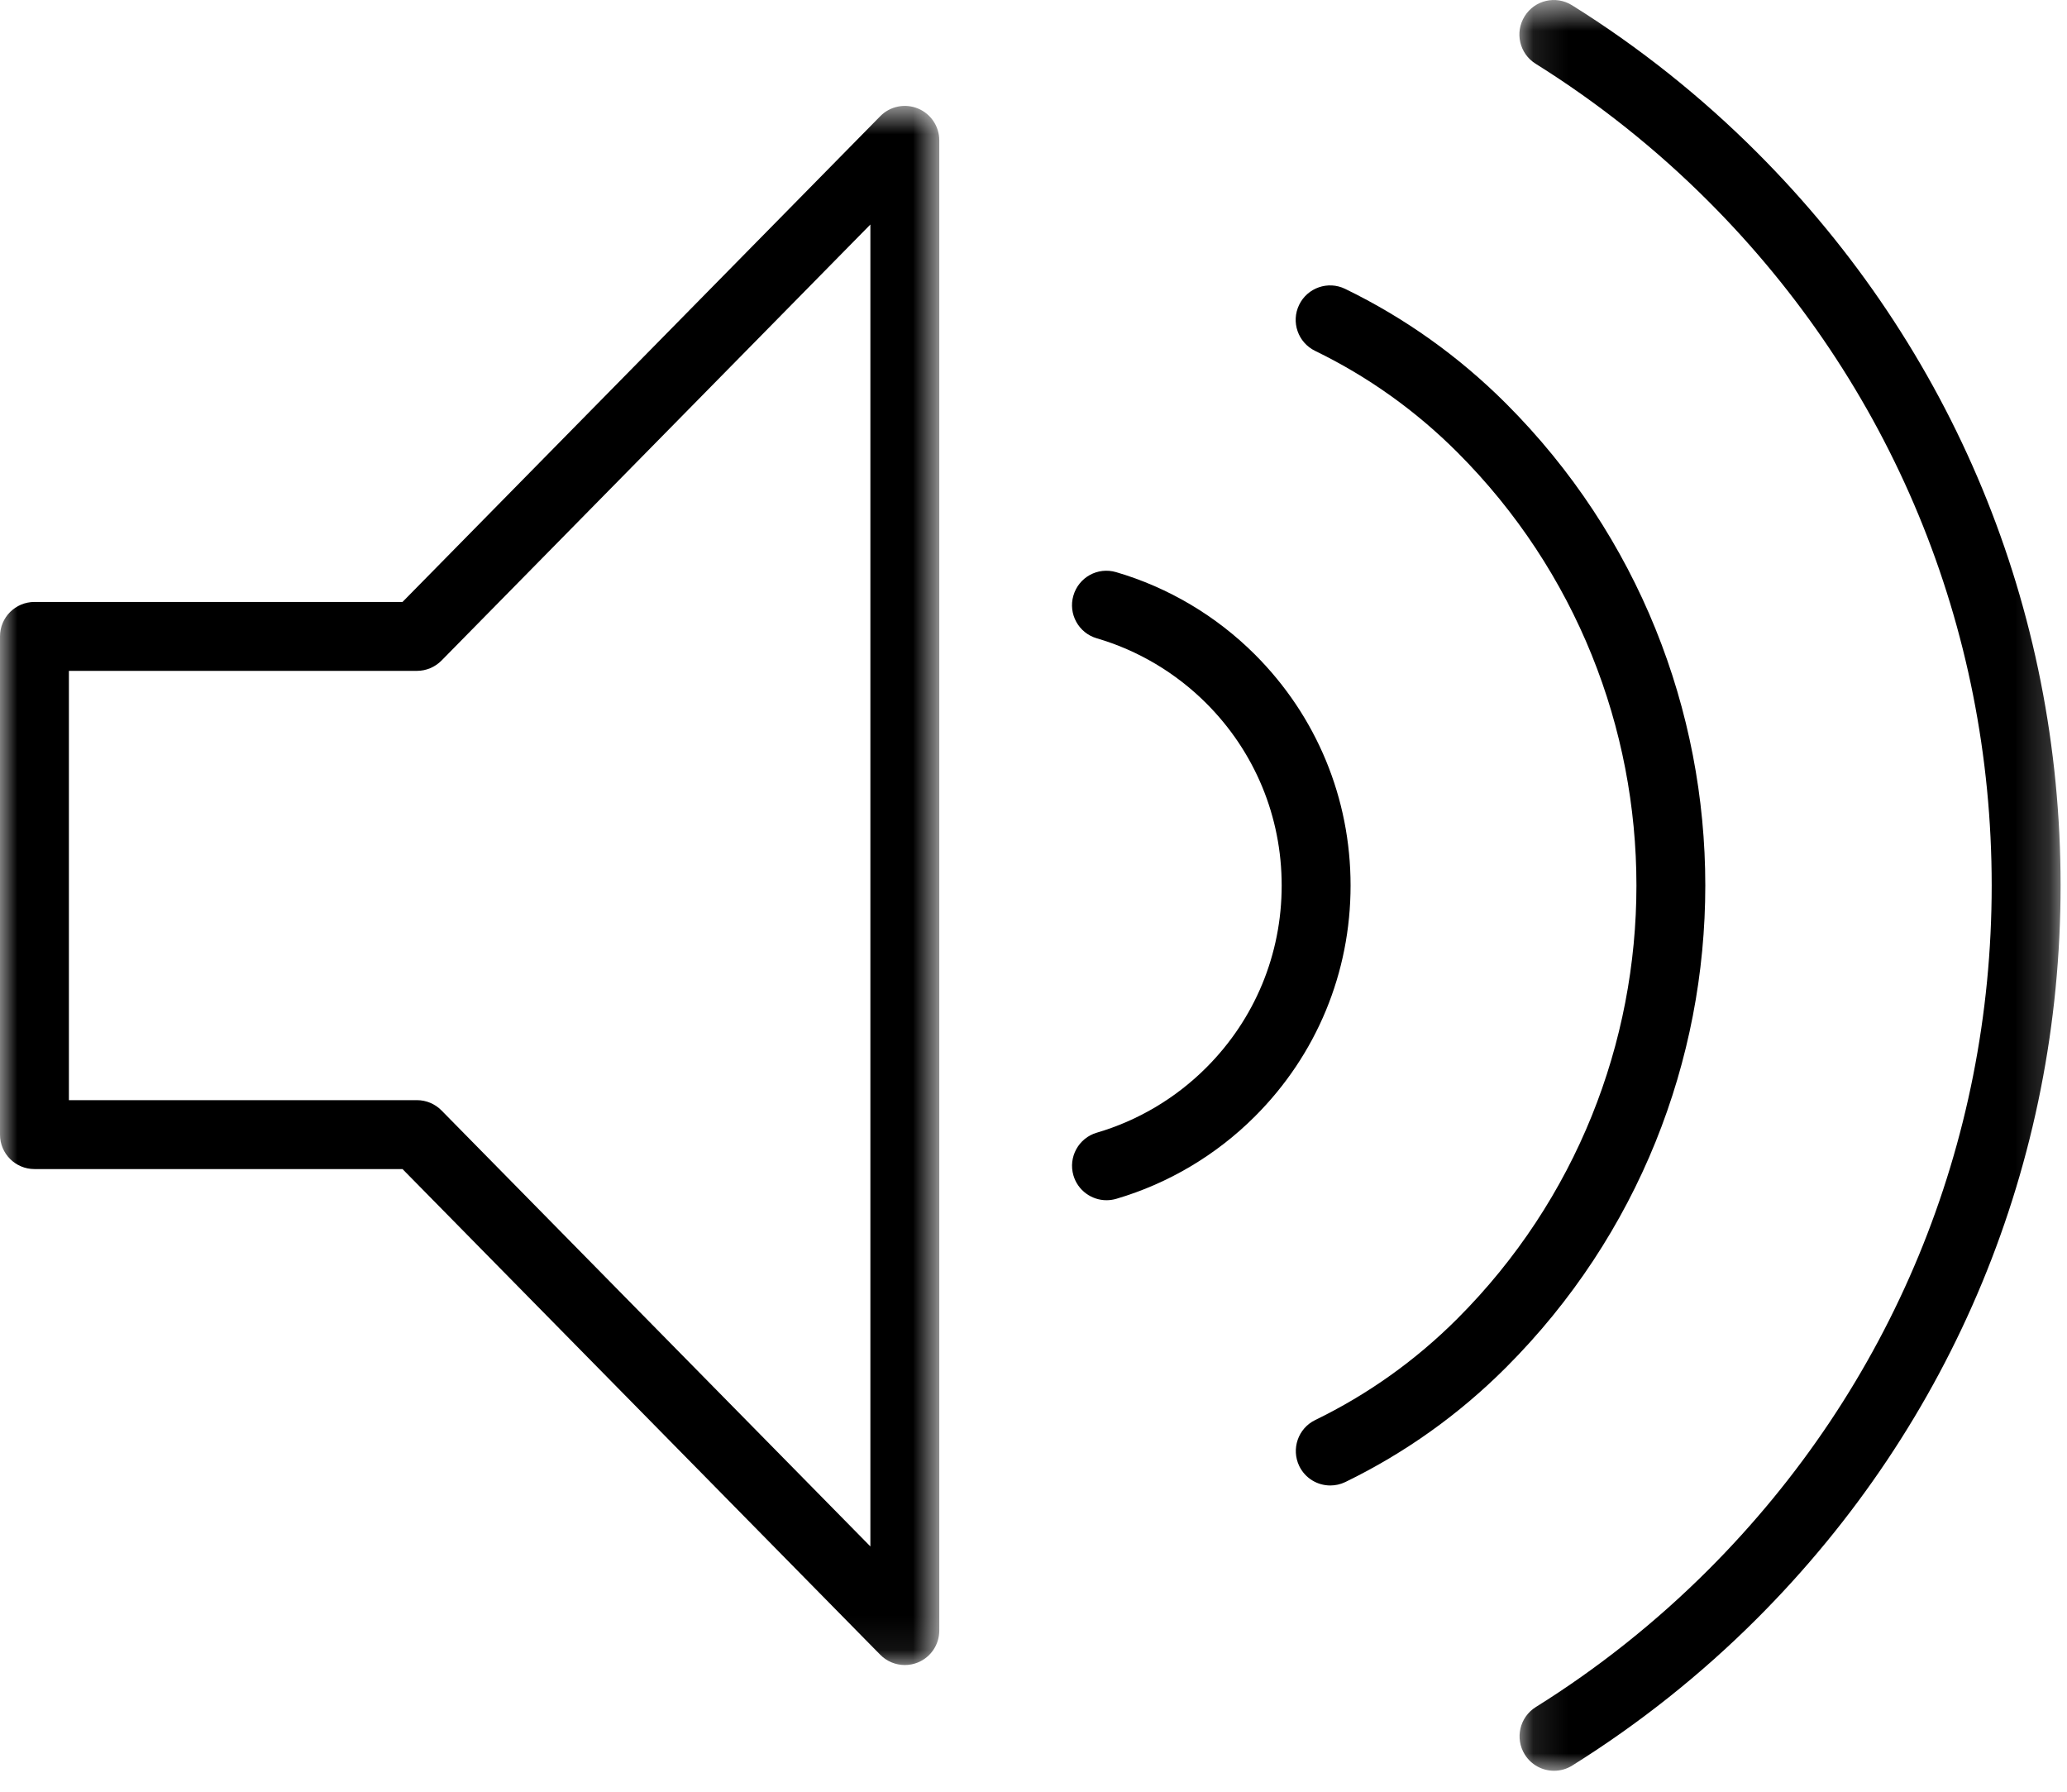
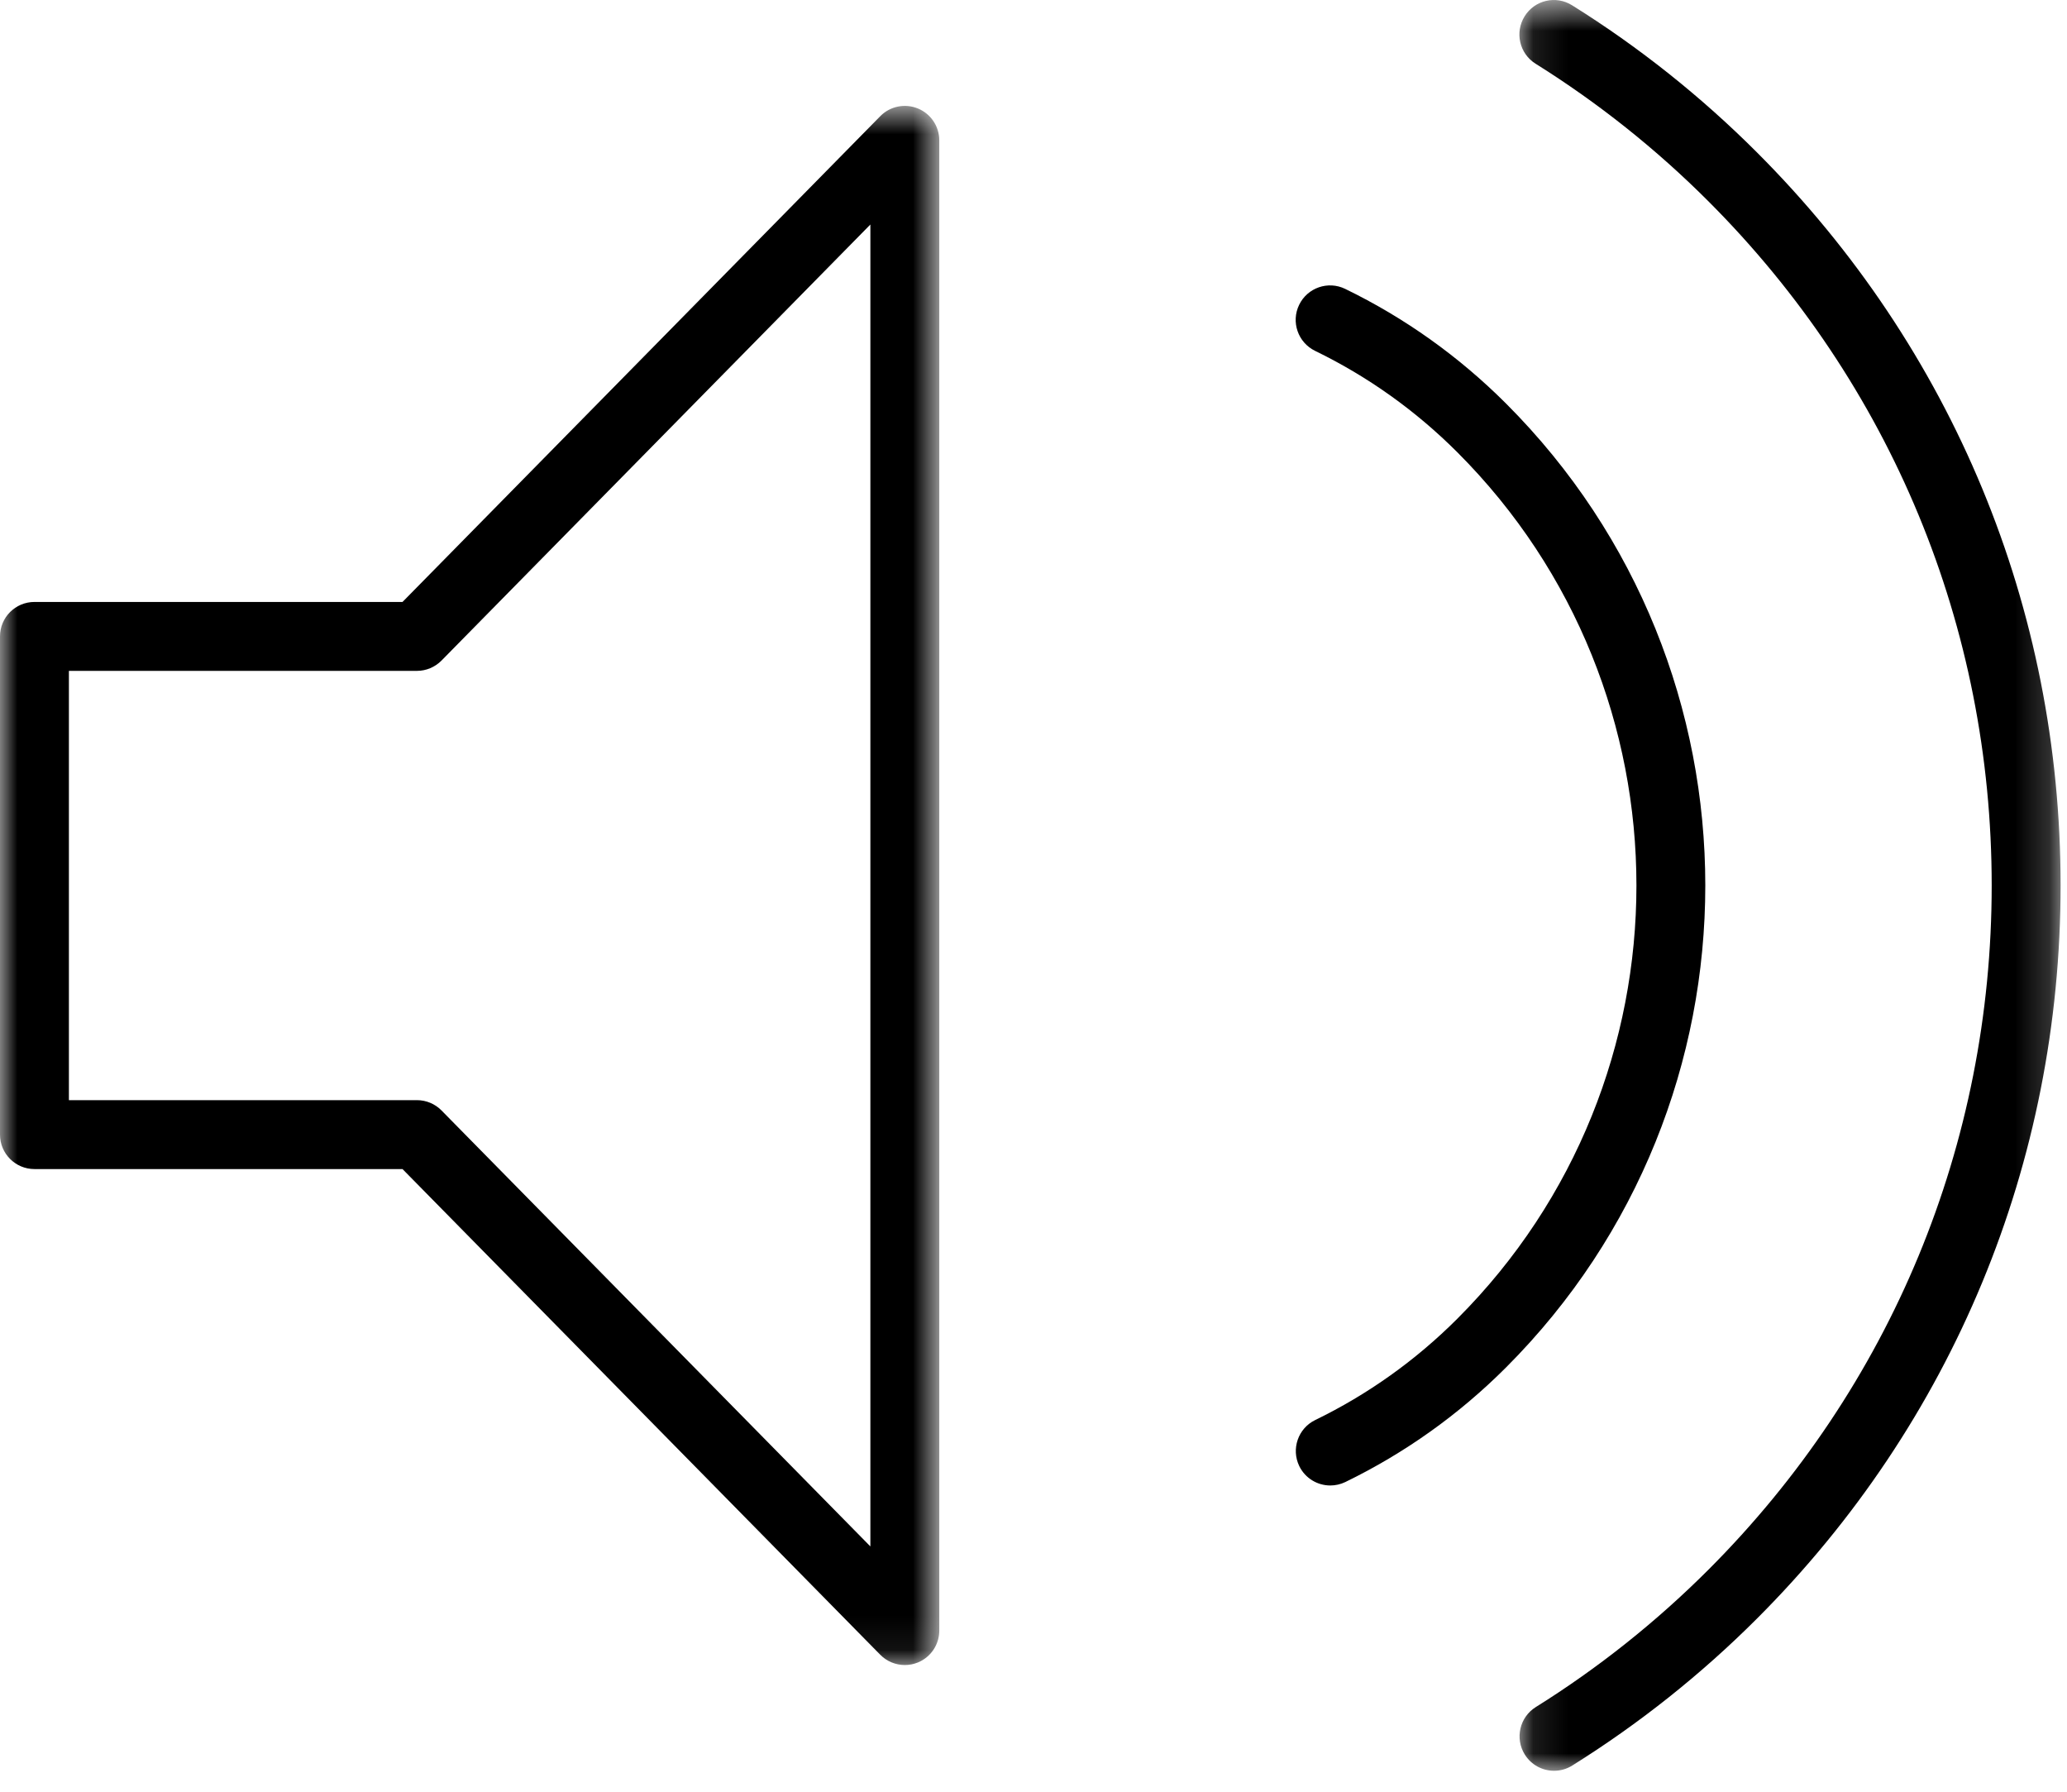
<svg xmlns="http://www.w3.org/2000/svg" xmlns:xlink="http://www.w3.org/1999/xlink" width="60px" height="52px" viewBox="0 0 60 52" version="1.1">
  <title>sound</title>
  <desc>Created with Sketch.</desc>
  <defs>
    <polygon id="path-1" points="0 0.682 0 45.931 27.265 45.931 27.265 0.682 2.71050543e-20 0.682" />
    <polygon id="path-3" points="15.813 0.609 15.813 52 0.105 52 0.105 0.609 15.813 0.609" />
  </defs>
  <g id="macbook-pro-icons" stroke="none" stroke-width="1" fill="none" fill-rule="evenodd" transform="translate(-556, -4161)">
    <g id="sound" transform="translate(556, 4149)">
      <g id="Page-1" transform="translate(0, 11)">
        <g id="Group-3" transform="translate(0, 3.392)">
          <mask id="mask-2" fill="white">
            <use xlink:href="#path-1" />
          </mask>
          <g id="Clip-2" />
          <path d="M25.265,42.489 L12.816,29.836 C12.627,29.644 12.37,29.537 12.103,29.537 L2,29.537 L2,17.078 L12.103,17.078 C12.37,17.078 12.627,16.97 12.816,16.779 L25.265,4.124 L25.265,42.489 Z M26.644,0.756 C26.268,0.603 25.836,0.69 25.552,0.98 L11.684,15.078 L1,15.078 C0.448,15.078 -0,15.525 -0,16.078 L-0,30.537 C-0,31.09 0.448,31.537 1,31.537 L11.684,31.537 L25.552,45.633 C25.744,45.828 26.002,45.931 26.265,45.931 C26.393,45.931 26.521,45.907 26.644,45.857 C27.02,45.703 27.265,45.338 27.265,44.931 L27.265,1.681 C27.265,1.275 27.02,0.91 26.644,0.756 Z" id="Fill-1" fill="#000000" mask="url(#mask-2)" />
        </g>
-         <path d="M36.429,19.997 C35.305,18.874 33.91,18.047 32.398,17.605 C31.861,17.448 31.312,17.756 31.158,18.285 C31.003,18.815 31.307,19.371 31.837,19.525 C33.03,19.873 34.128,20.525 35.015,21.411 C36.427,22.823 37.204,24.701 37.204,26.699 C37.204,28.696 36.427,30.574 35.015,31.985 C34.13,32.871 33.032,33.523 31.838,33.873 C31.308,34.028 31.004,34.584 31.159,35.114 C31.287,35.551 31.687,35.833 32.119,35.833 C32.212,35.833 32.307,35.82 32.401,35.793 C33.915,35.349 35.309,34.52 36.429,33.399 C38.219,31.61 39.204,29.23 39.204,26.699 C39.204,24.167 38.219,21.787 36.429,19.997" id="Fill-4" fill="#000000" />
        <path d="M43.716,12.711 C42.347,11.343 40.777,10.224 39.047,9.384 C38.55,9.142 37.952,9.35 37.711,9.847 C37.47,10.343 37.677,10.941 38.174,11.183 C39.702,11.925 41.091,12.915 42.302,14.125 C49.235,21.058 49.235,32.339 42.302,39.273 C41.094,40.481 39.706,41.47 38.177,42.213 C37.681,42.454 37.474,43.053 37.715,43.55 C37.888,43.905 38.244,44.112 38.615,44.112 C38.762,44.112 38.911,44.08 39.052,44.012 C40.781,43.171 42.351,42.053 43.716,40.687 C51.429,32.973 51.429,20.423 43.716,12.711" id="Fill-6" fill="#000000" />
        <g id="Group-10" transform="translate(44, 0.392)">
          <mask id="mask-4" fill="white">
            <use xlink:href="#path-3" />
          </mask>
          <g id="Clip-9" />
          <path d="M7.002,5.033 C5.382,3.412 3.576,1.974 1.635,0.762 C1.165,0.467 0.549,0.61 0.257,1.079 C-0.036,1.548 0.106,2.165 0.574,2.457 C2.388,3.591 4.074,4.932 5.588,6.447 C10.893,11.751 13.814,18.804 13.814,26.306 C13.814,33.809 10.893,40.862 5.588,46.168 C4.073,47.682 2.389,49.022 0.58,50.151 C0.111,50.444 -0.031,51.061 0.261,51.529 C0.451,51.833 0.776,52 1.11,52 C1.291,52 1.475,51.951 1.639,51.848 C3.576,50.638 5.381,49.203 7.002,47.582 C12.685,41.899 15.814,34.344 15.814,26.306 C15.815,18.269 12.685,10.715 7.002,5.033" id="Fill-8" fill="#000000" mask="url(#mask-4)" />
        </g>
      </g>
    </g>
  </g>
</svg>